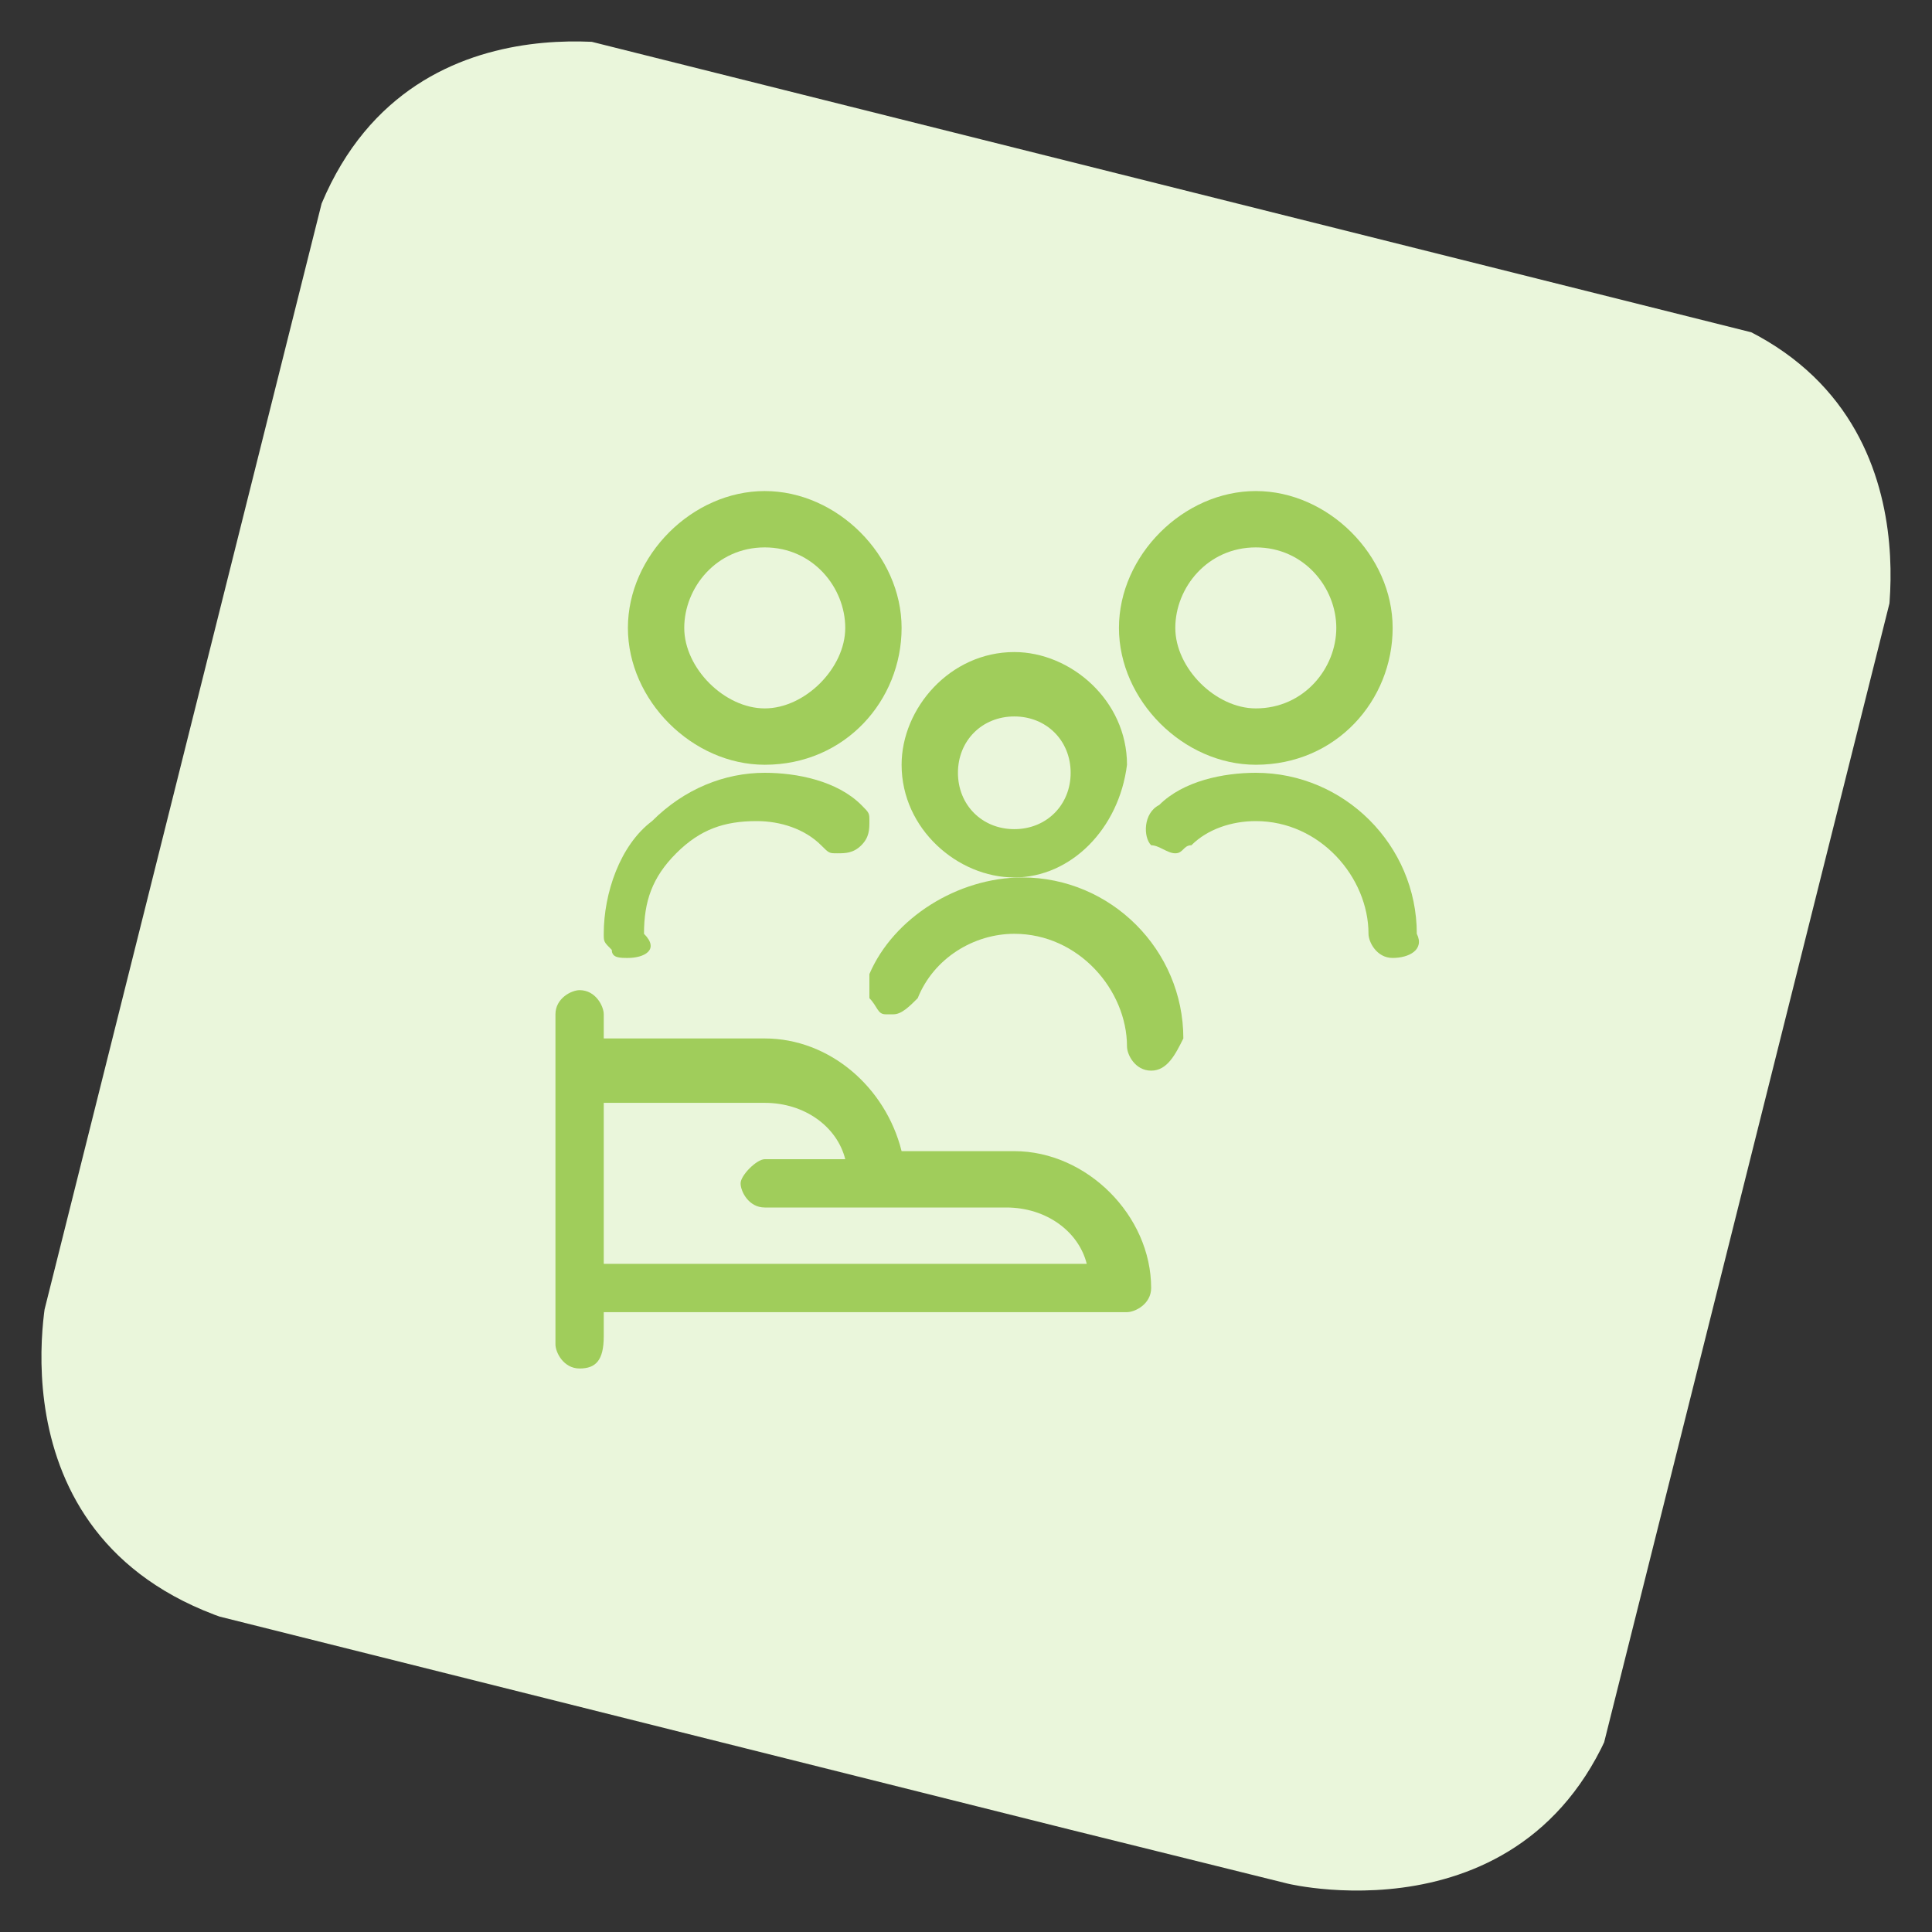
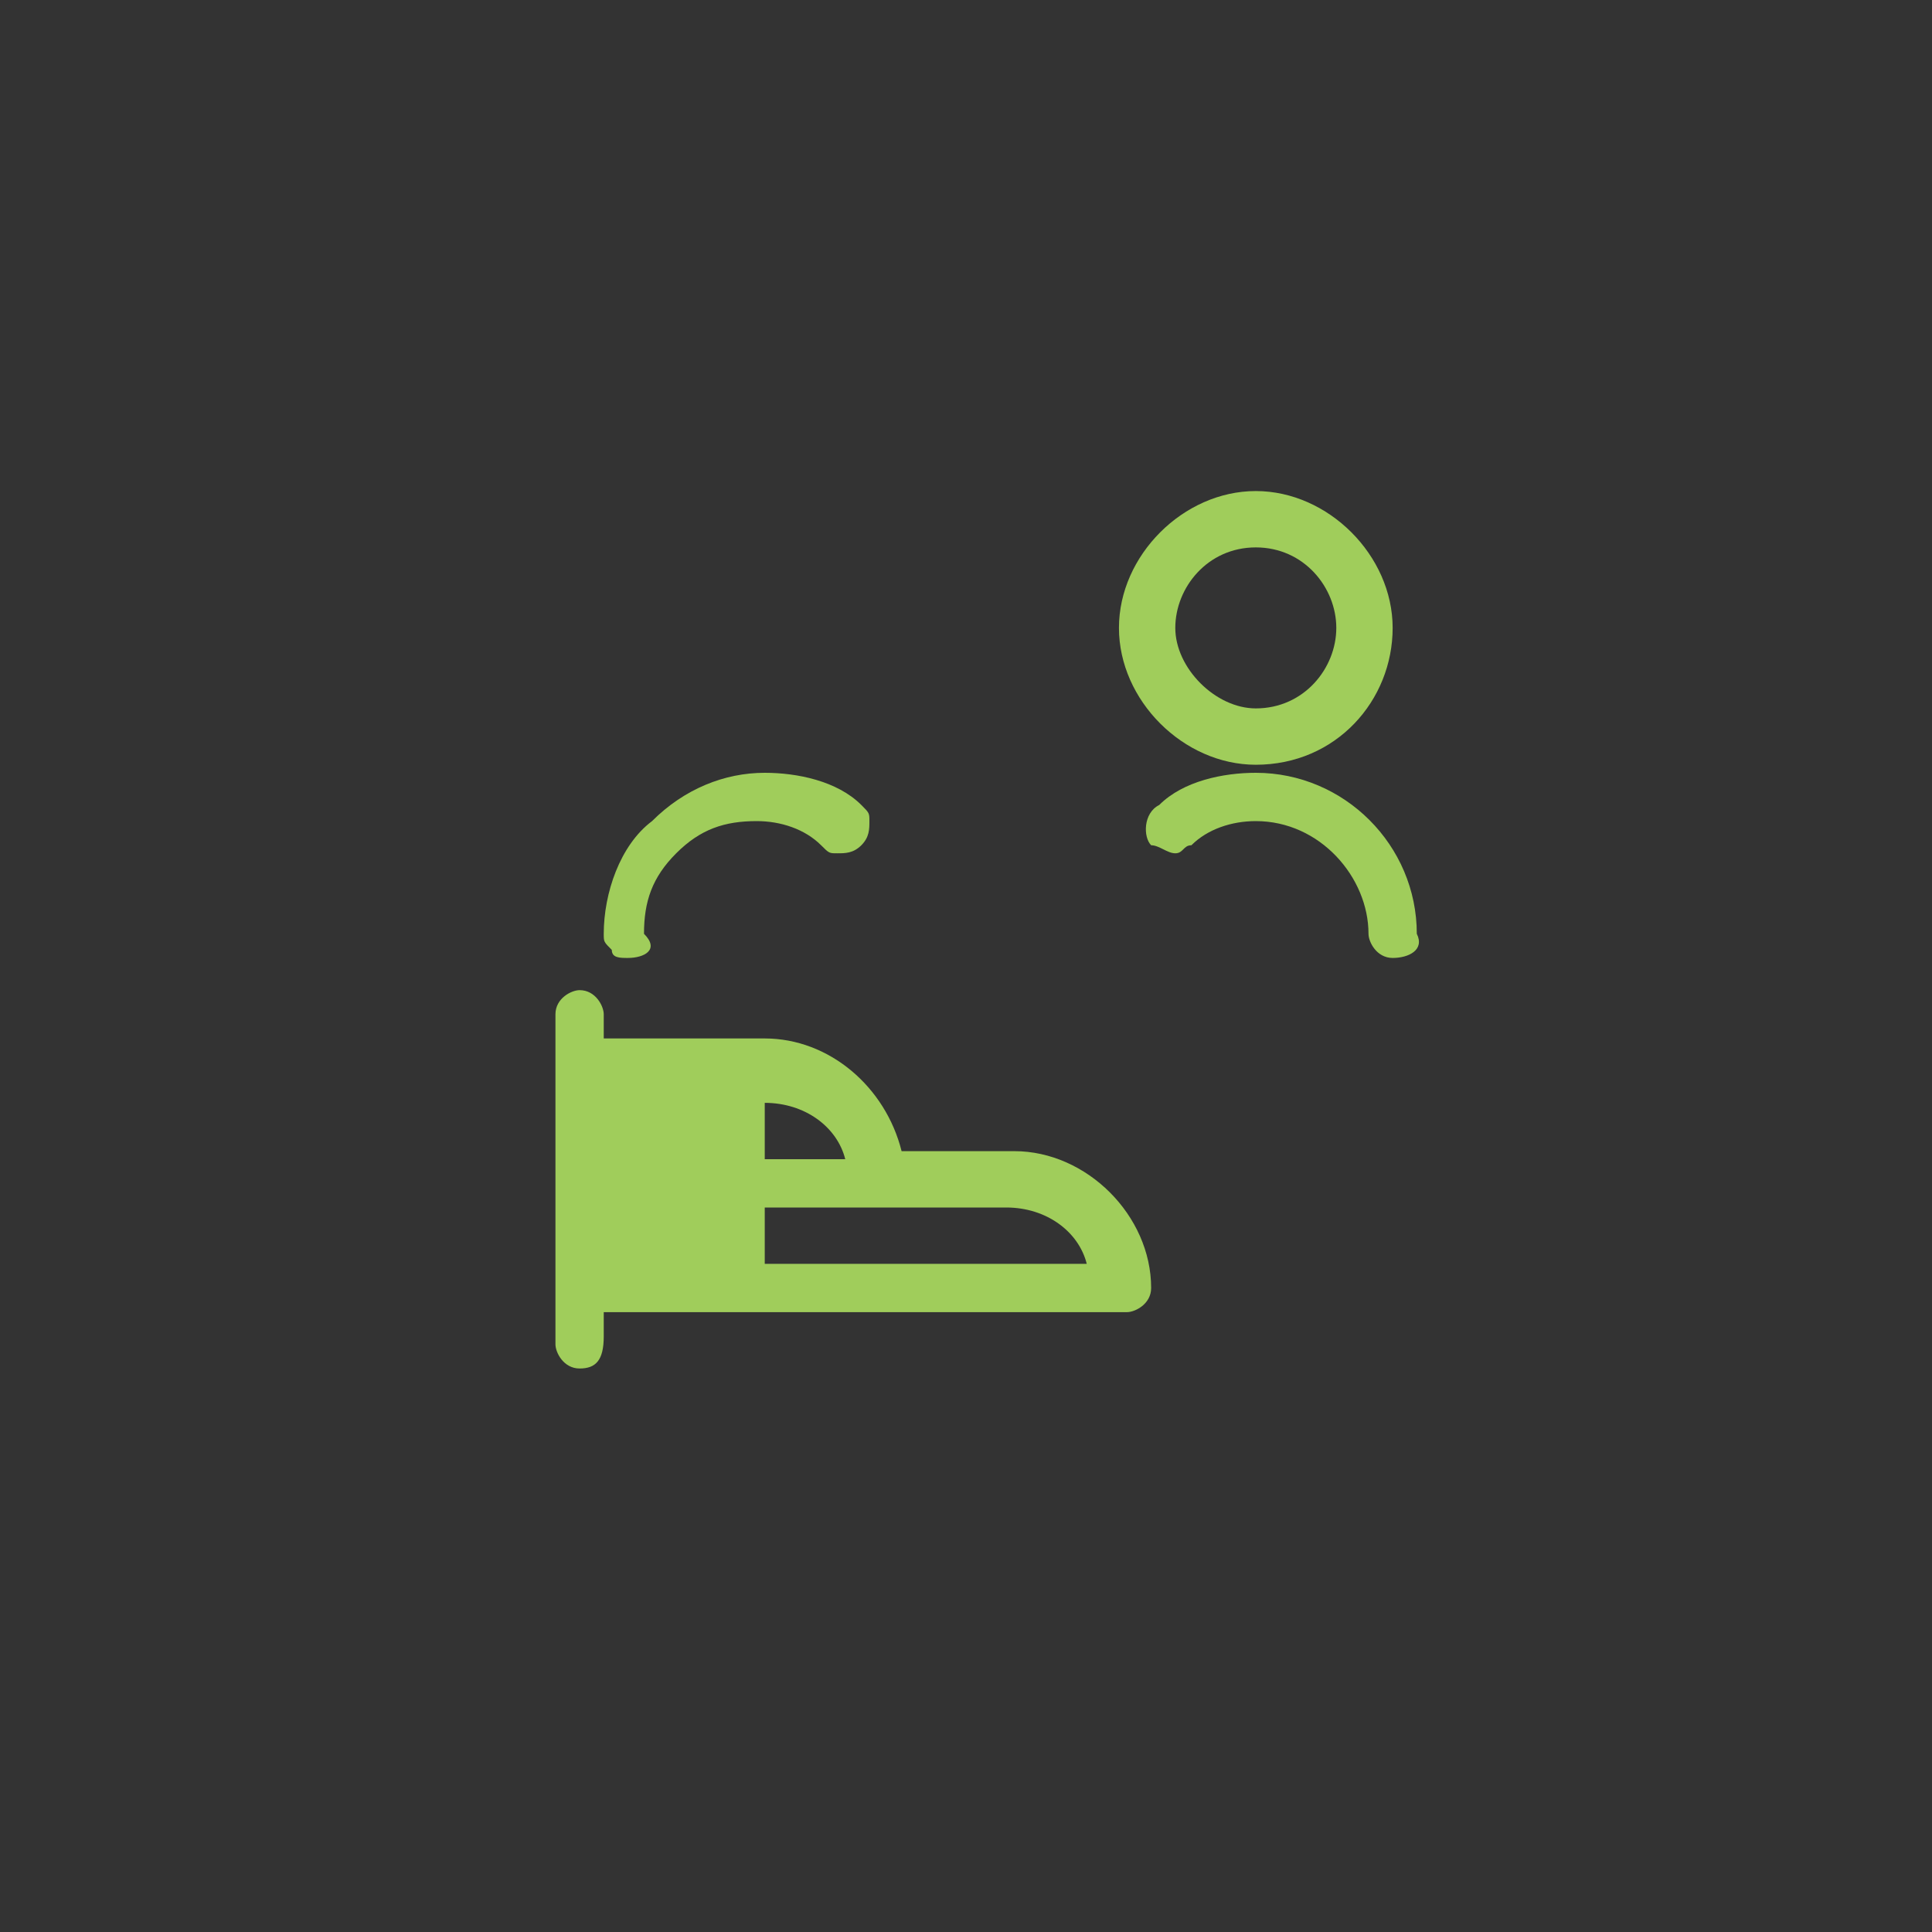
<svg xmlns="http://www.w3.org/2000/svg" xmlns:xlink="http://www.w3.org/1999/xlink" version="1.1" id="Layer_1" x="0px" y="0px" viewBox="0 0 24 24" style="enable-background:new 0 0 24 24;" xml:space="preserve">
  <rect x="0" y="0" width="24" height="24" fill="#333333" stroke="none" />
  <style type="text/css">
	.st0{clip-path:url(#SVGID_2_);fill:#EAF6DB;}
	.st1{fill:#A0CD5B;}
</style>
  <g>
    <g>
      <g>
        <defs>
-           <rect id="SVGID_1_" x="1.9" y="2" transform="matrix(0.243 -0.97 0.97 0.243 -2.619 20.701)" width="20.1" height="20.1" />
-         </defs>
+           </defs>
        <clipPath id="SVGID_2_">
          <use xlink:href="#SVGID_1_" style="overflow:visible;" />
        </clipPath>
        <path class="st0" d="M8,0.6c0,0-3.3-0.8-4.2,2.5L0.6,16c0,0-0.8,3.3,2.5,4.2L16,23.4c0,0,3.3,0.8,4.2-2.5L23.4,8     c0,0,0.8-3.3-2.5-4.2L8,0.6z" />
      </g>
    </g>
  </g>
  <title>family-hold</title>
  <g>
-     <path class="st1" d="M7.2,17c-0.2,0-0.3-0.2-0.3-0.3v-4.1c0-0.2,0.2-0.3,0.3-0.3c0.2,0,0.3,0.2,0.3,0.3v0.3h2   c0.8,0,1.5,0.6,1.7,1.4h1.4c0.9,0,1.7,0.8,1.7,1.7c0,0.2-0.2,0.3-0.3,0.3H7.5v0.3C7.5,16.9,7.4,17,7.2,17z M13.5,15.7   c-0.1-0.4-0.5-0.7-1-0.7H9.5c-0.2,0-0.3-0.2-0.3-0.3s0.2-0.3,0.3-0.3h1c-0.1-0.4-0.5-0.7-1-0.7h-2v2H13.5z" />
+     <path class="st1" d="M7.2,17c-0.2,0-0.3-0.2-0.3-0.3v-4.1c0-0.2,0.2-0.3,0.3-0.3c0.2,0,0.3,0.2,0.3,0.3v0.3h2   c0.8,0,1.5,0.6,1.7,1.4h1.4c0.9,0,1.7,0.8,1.7,1.7c0,0.2-0.2,0.3-0.3,0.3H7.5v0.3C7.5,16.9,7.4,17,7.2,17z M13.5,15.7   c-0.1-0.4-0.5-0.7-1-0.7H9.5c-0.2,0-0.3-0.2-0.3-0.3s0.2-0.3,0.3-0.3h1c-0.1-0.4-0.5-0.7-1-0.7v2H13.5z" />
    <path class="st1" d="M15.6,9.5c-0.9,0-1.7-0.8-1.7-1.7s0.8-1.7,1.7-1.7s1.7,0.8,1.7,1.7S16.6,9.5,15.6,9.5z M15.6,6.8   c-0.6,0-1,0.5-1,1s0.5,1,1,1c0.6,0,1-0.5,1-1S16.2,6.8,15.6,6.8z" />
    <path class="st1" d="M17.3,11.9c-0.2,0-0.3-0.2-0.3-0.3c0-0.7-0.6-1.4-1.4-1.4c-0.3,0-0.6,0.1-0.8,0.3c-0.1,0-0.1,0.1-0.2,0.1   c-0.1,0-0.2-0.1-0.3-0.1c-0.1-0.1-0.1-0.4,0.1-0.5c0.3-0.3,0.8-0.4,1.2-0.4c1.1,0,2,0.9,2,2C17.7,11.8,17.5,11.9,17.3,11.9z" />
-     <path class="st1" d="M9.5,9.5c-0.9,0-1.7-0.8-1.7-1.7s0.8-1.7,1.7-1.7s1.7,0.8,1.7,1.7S10.5,9.5,9.5,9.5z M9.5,6.8   c-0.6,0-1,0.5-1,1s0.5,1,1,1s1-0.5,1-1S10.1,6.8,9.5,6.8z" />
    <path class="st1" d="M7.8,11.9c-0.1,0-0.2,0-0.2-0.1c-0.1-0.1-0.1-0.1-0.1-0.2c0-0.5,0.2-1.1,0.6-1.4C8.5,9.8,9,9.6,9.5,9.6   c0.4,0,0.9,0.1,1.2,0.4c0.1,0.1,0.1,0.1,0.1,0.2c0,0.1,0,0.2-0.1,0.3c-0.1,0.1-0.2,0.1-0.3,0.1c-0.1,0-0.1,0-0.2-0.1   c-0.2-0.2-0.5-0.3-0.8-0.3c-0.4,0-0.7,0.1-1,0.4c-0.3,0.3-0.4,0.6-0.4,1C8.2,11.8,8,11.9,7.8,11.9z" />
-     <path class="st1" d="M12.6,10.9c-0.7,0-1.4-0.6-1.4-1.4c0-0.7,0.6-1.4,1.4-1.4c0.7,0,1.4,0.6,1.4,1.4   C13.9,10.3,13.3,10.9,12.6,10.9z M12.6,8.9c-0.4,0-0.7,0.3-0.7,0.7c0,0.4,0.3,0.7,0.7,0.7c0.4,0,0.7-0.3,0.7-0.7   C13.3,9.2,13,8.9,12.6,8.9z" />
-     <path class="st1" d="M14.3,13.3c-0.2,0-0.3-0.2-0.3-0.3c0-0.7-0.6-1.4-1.4-1.4c-0.5,0-1,0.3-1.2,0.8c-0.1,0.1-0.2,0.2-0.3,0.2   c0,0-0.1,0-0.1,0c-0.1,0-0.1-0.1-0.2-0.2c0-0.1,0-0.2,0-0.3c0.3-0.7,1.1-1.2,1.9-1.2c1.1,0,2,0.9,2,2   C14.6,13.1,14.5,13.3,14.3,13.3z" />
  </g>
</svg>